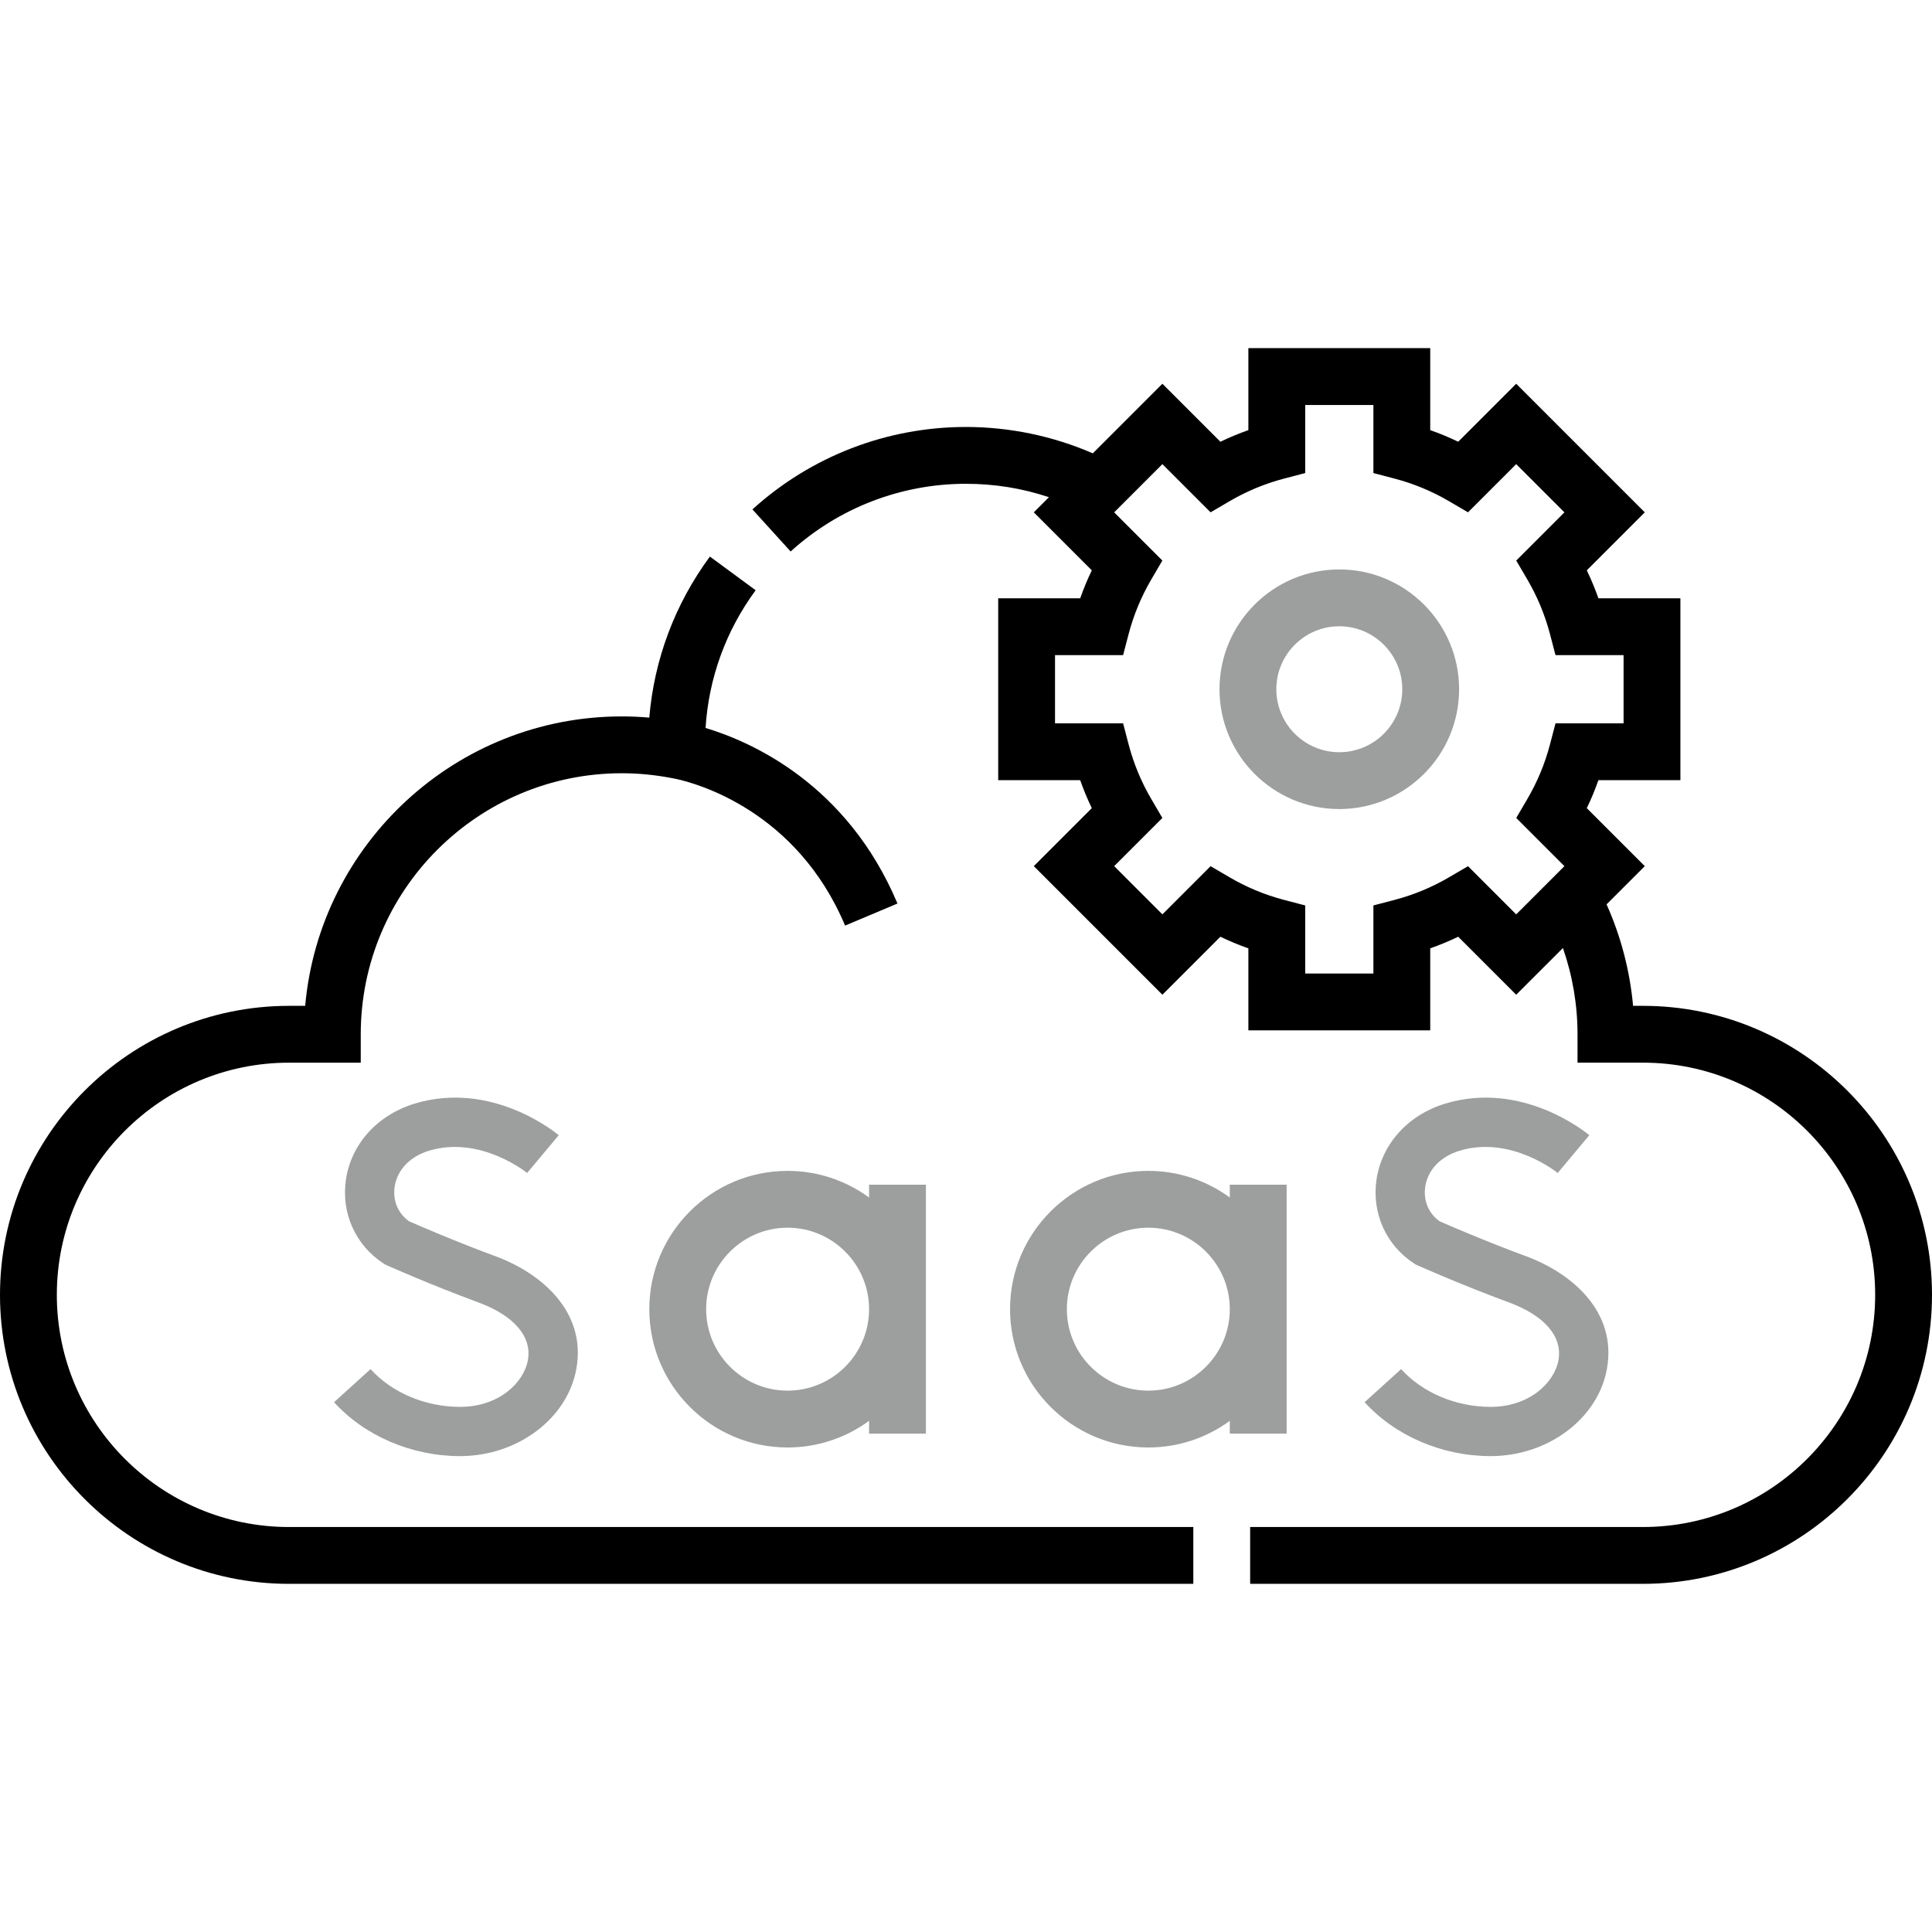
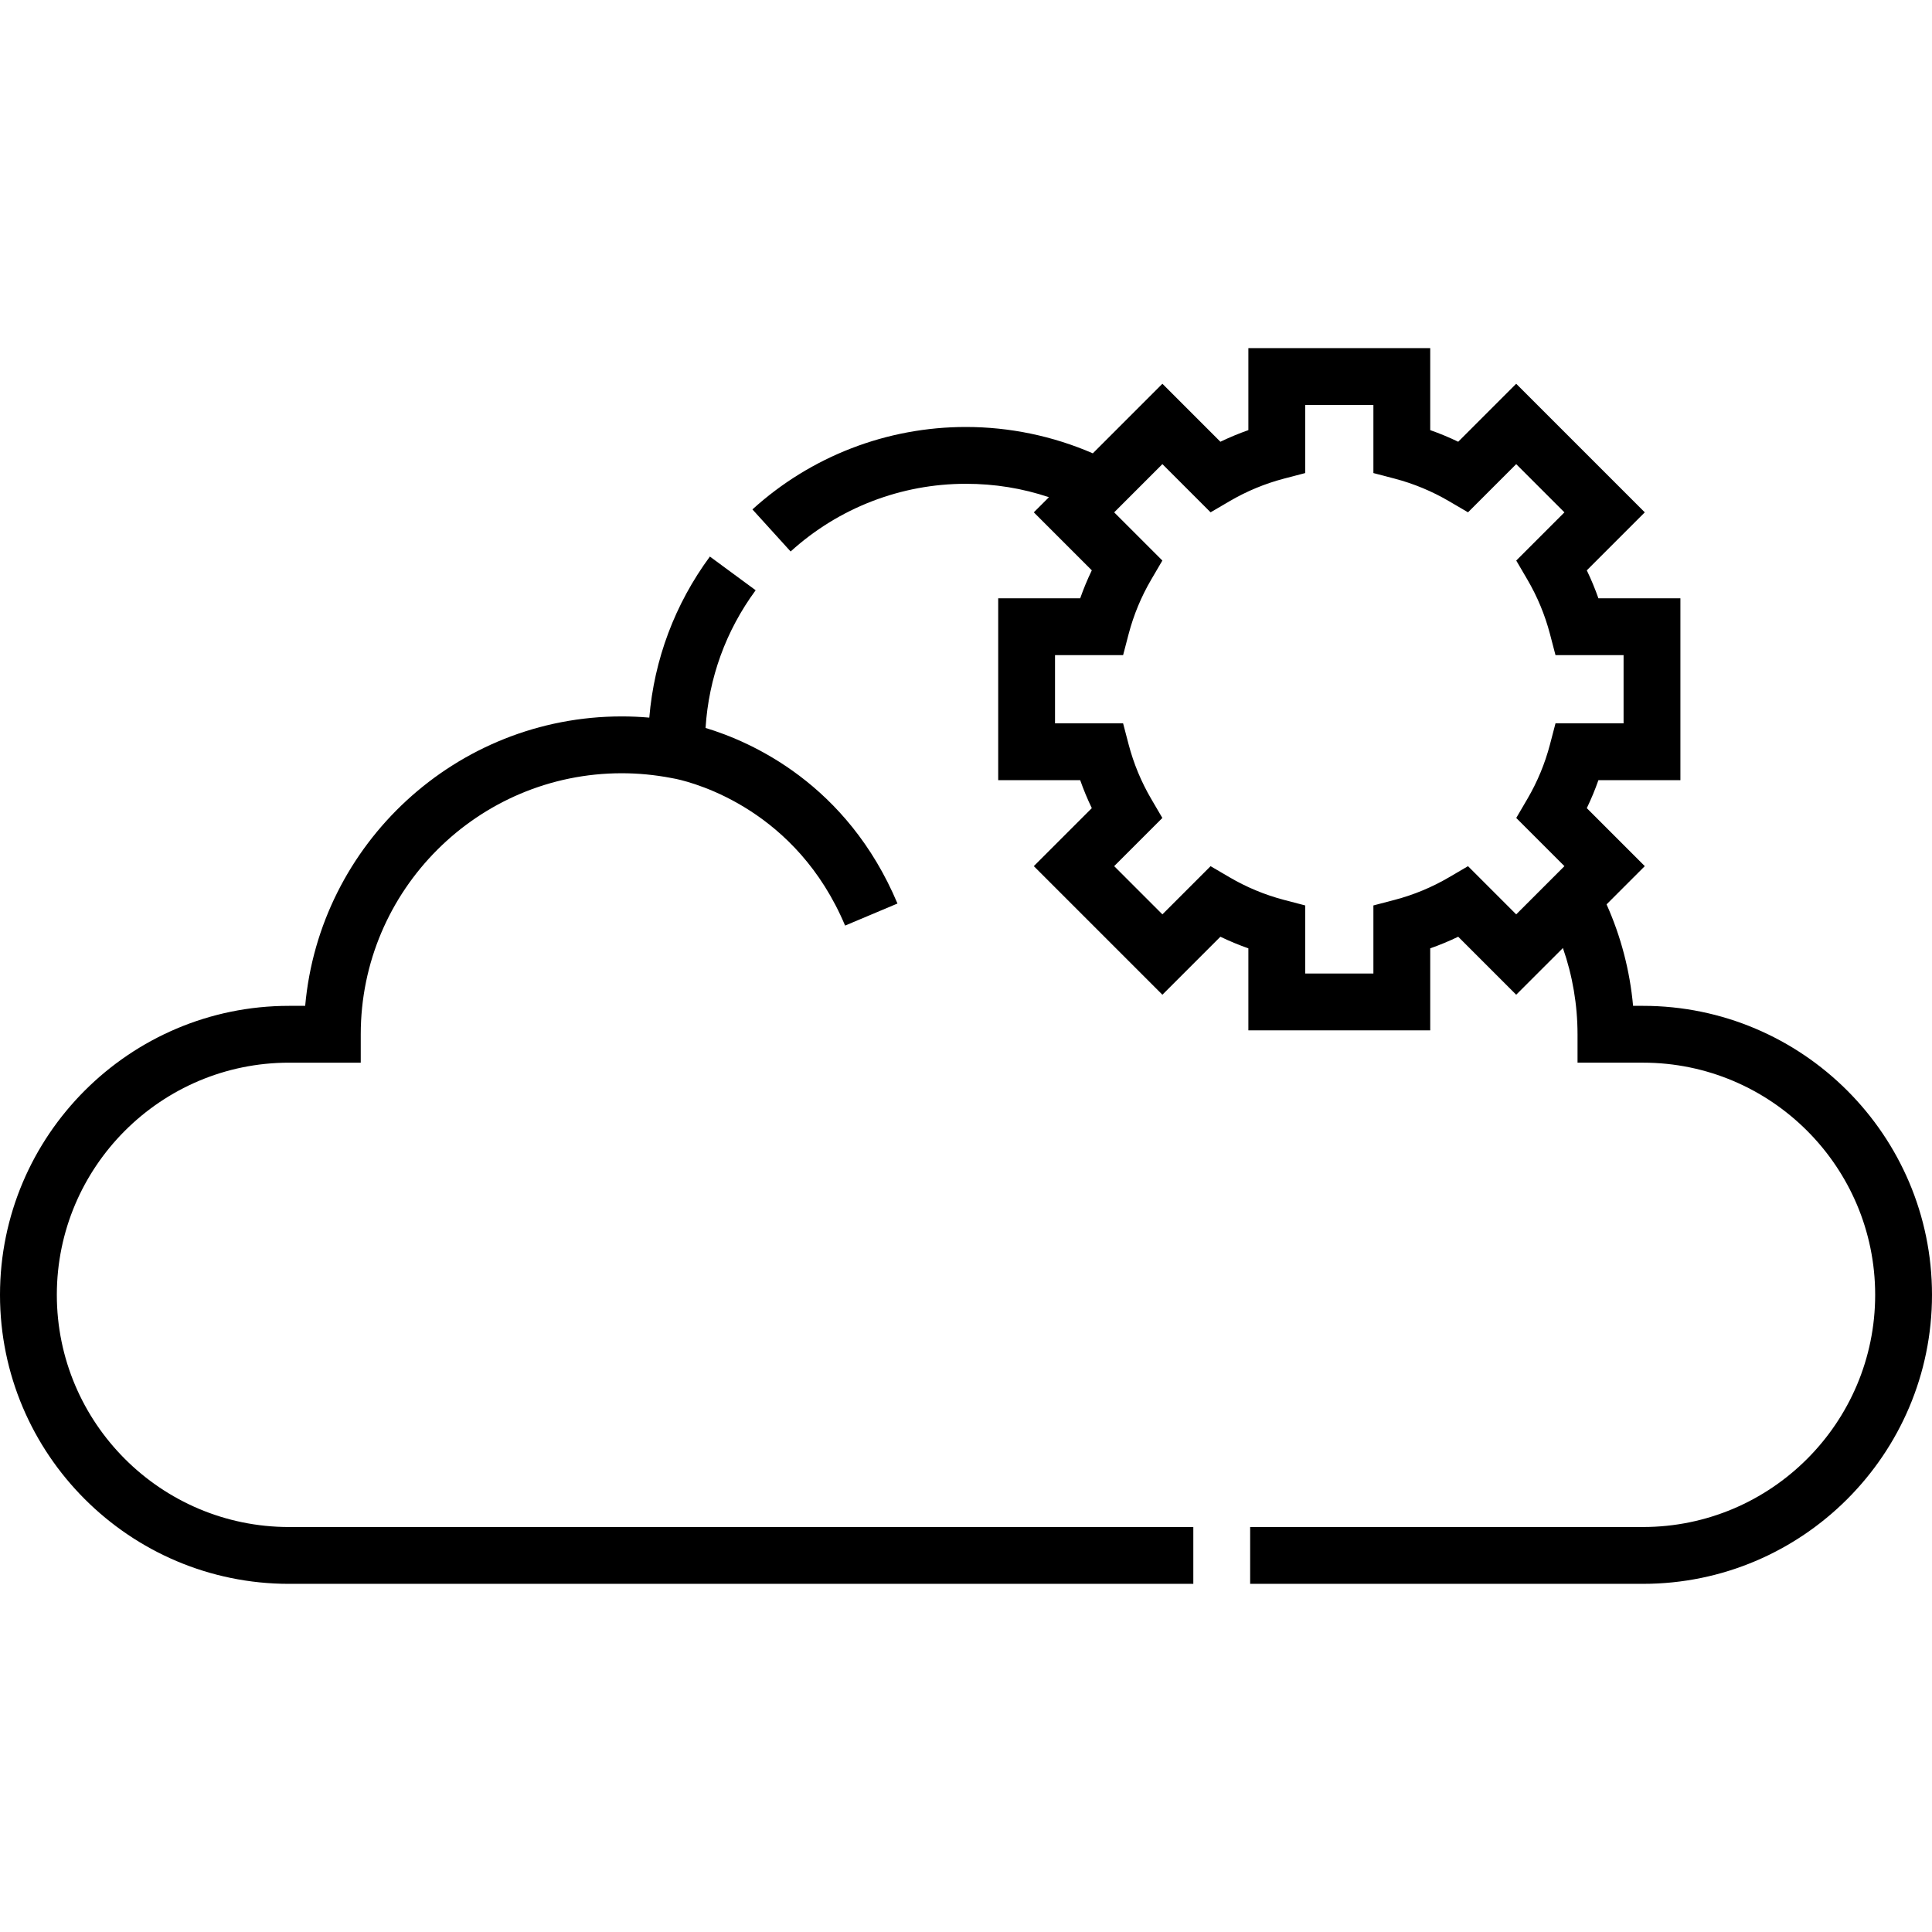
<svg xmlns="http://www.w3.org/2000/svg" width="512" height="512" viewBox="0 0 512 512" fill="none">
  <path d="M15.061 343.149C15.061 309.222 42.662 281.621 76.588 281.621H95.602V274.091C95.602 235.949 126.633 204.918 164.776 204.918C169.135 204.918 173.554 205.343 177.912 206.18L179.192 206.426C184.629 207.606 211.131 214.822 223.959 245.29L237.839 239.445C224.462 207.676 198.977 196.523 186.981 192.915C187.818 179.689 192.357 167.152 200.255 156.423L188.127 147.494C178.855 160.089 173.369 174.721 172.069 190.178C169.644 189.965 167.21 189.858 164.776 189.858C120.867 189.858 84.696 223.628 80.876 266.561H76.588C34.356 266.561 0 300.918 0 343.149C0 385.38 34.357 419.737 76.588 419.737H316.242V404.677H76.588C42.662 404.677 15.061 377.076 15.061 343.149ZM435.411 266.56H432.783C431.941 257.269 429.567 248.182 425.758 239.666L435.887 229.536L420.518 214.167C421.681 211.755 422.709 209.28 423.597 206.754H445.324V158.56H423.597C422.708 156.034 421.68 153.559 420.518 151.147L435.887 135.776L401.81 101.698L386.439 117.068C384.028 115.904 381.553 114.876 379.026 113.988V92.261H330.832V113.988C328.306 114.877 325.832 115.905 323.42 117.068L308.049 101.698L289.608 120.138C279 115.538 267.562 113.16 255.999 113.152C235.023 113.152 214.924 120.911 199.402 134.998L209.525 146.15C222.242 134.592 238.814 128.196 255.999 128.211C263.594 128.211 270.95 129.406 277.979 131.767L273.971 135.774L289.341 151.145C288.178 153.557 287.15 156.031 286.262 158.558H264.534V206.752H286.262C287.15 209.278 288.178 211.752 289.341 214.165L273.971 229.534L308.049 263.613L323.42 248.243C325.831 249.406 328.306 250.434 330.832 251.322V273.05H379.026V251.322C381.552 250.434 384.027 249.406 386.439 248.243L401.81 263.613L414.188 251.235C416.749 258.582 418.058 266.307 418.062 274.088V281.618H435.412C469.338 281.618 496.939 309.219 496.939 343.146C496.939 377.073 469.338 404.674 435.412 404.674H331.303V419.734H435.411C477.643 419.734 511.999 385.377 511.999 343.146C511.999 300.915 477.643 266.56 435.411 266.56ZM414.589 229.537L401.809 242.317L389.039 229.547L384.022 232.483C379.507 235.131 374.651 237.148 369.588 238.478L363.965 239.95V257.992H345.892V239.95L340.268 238.478C335.206 237.148 330.35 235.131 325.835 232.483L320.818 229.547L308.048 242.317L295.268 229.537L308.038 216.768L305.101 211.751C302.454 207.236 300.437 202.38 299.106 197.318L297.634 191.695H279.592V173.622H297.634L299.106 168C300.435 162.937 302.453 158.081 305.101 153.567L308.038 148.549L295.268 135.779L308.048 122.999L320.818 135.77L325.835 132.833C330.35 130.185 335.206 128.168 340.268 126.838L345.892 125.366V107.324H363.965V125.366L369.588 126.838C374.651 128.168 379.507 130.185 384.022 132.833L389.039 135.77L401.809 122.999L414.589 135.779L401.819 148.549L404.756 153.567C407.403 158.082 409.42 162.938 410.751 168L412.223 173.622H430.265V191.695H412.223L410.751 197.318C409.421 202.38 407.404 207.236 404.756 211.751L401.819 216.768L414.589 229.537Z" fill="black" />
-   <path d="M121.92 372.836C112.743 372.836 103.876 369.096 98.199 362.831L88.527 371.597C96.637 380.545 109.12 385.887 121.92 385.887C137.137 385.887 150.388 375.939 152.744 362.747C155.452 347.581 143.438 337.39 131.296 332.91C120.617 328.971 110.723 324.668 108.378 323.636C105.475 321.549 104.061 318.184 104.584 314.546C105.228 310.064 108.638 306.477 113.709 304.949C127.332 300.842 139.573 310.751 139.695 310.852L148.071 300.841C147.36 300.242 130.432 286.277 109.944 292.452C100.032 295.438 93.026 303.192 91.664 312.69C90.397 321.513 94.217 329.997 101.633 334.833L102.067 335.115L102.539 335.326C103.009 335.534 114.185 340.509 126.78 345.156C136.229 348.641 141.011 354.216 139.896 360.452C138.823 366.456 132.159 372.836 121.92 372.836ZM395.031 372.836C385.854 372.836 376.987 369.096 371.31 362.831L361.638 371.597C369.748 380.545 382.231 385.887 395.031 385.887C410.248 385.887 423.499 375.939 425.855 362.747C428.563 347.581 416.549 337.39 404.407 332.91C393.728 328.971 383.834 324.668 381.489 323.636C378.586 321.549 377.172 318.184 377.695 314.546C378.339 310.064 381.749 306.477 386.82 304.949C400.444 300.842 412.684 310.751 412.806 310.852L421.182 300.841C420.471 300.242 403.542 286.277 383.054 292.452C373.143 295.438 366.137 303.192 364.775 312.69C363.508 321.513 367.328 329.997 374.744 334.833L375.178 335.115L375.65 335.326C376.12 335.534 387.296 340.509 399.891 345.156C409.34 348.641 414.122 354.216 413.007 360.452C411.934 366.456 405.271 372.836 395.031 372.836ZM245.374 379.938V313.953H230.313V317.354C224.052 312.761 216.488 310.288 208.723 310.295C188.514 310.295 172.073 326.736 172.073 346.945C172.073 367.155 188.514 383.596 208.723 383.596C216.488 383.603 224.052 381.129 230.313 376.536V379.937L245.374 379.938ZM208.723 368.536C196.819 368.536 187.133 358.851 187.133 346.946C187.133 335.041 196.818 325.356 208.723 325.356C220.628 325.356 230.313 335.041 230.313 346.946C230.313 358.851 220.627 368.536 208.723 368.536ZM340.972 379.938V313.953H325.911V317.354C319.65 312.761 312.086 310.288 304.321 310.295C284.112 310.295 267.671 326.736 267.671 346.945C267.671 367.155 284.112 383.596 304.321 383.596C312.086 383.603 319.65 381.129 325.911 376.536V379.937L340.972 379.938ZM304.321 368.536C292.417 368.536 282.731 358.851 282.731 346.946C282.731 335.041 292.416 325.356 304.321 325.356C316.226 325.356 325.911 335.041 325.911 346.946C325.911 358.851 316.225 368.536 304.321 368.536ZM354.929 150.909C337.423 150.909 323.18 165.151 323.18 182.658C323.18 200.164 337.424 214.407 354.929 214.407C372.435 214.407 386.678 200.164 386.678 182.658C386.678 165.151 372.436 150.909 354.929 150.909ZM354.929 199.346C345.727 199.346 338.241 191.86 338.241 182.658C338.241 173.456 345.727 165.969 354.929 165.969C364.131 165.969 371.617 173.456 371.617 182.658C371.617 191.86 364.131 199.346 354.929 199.346Z" fill="#9D9E9E" />
</svg>